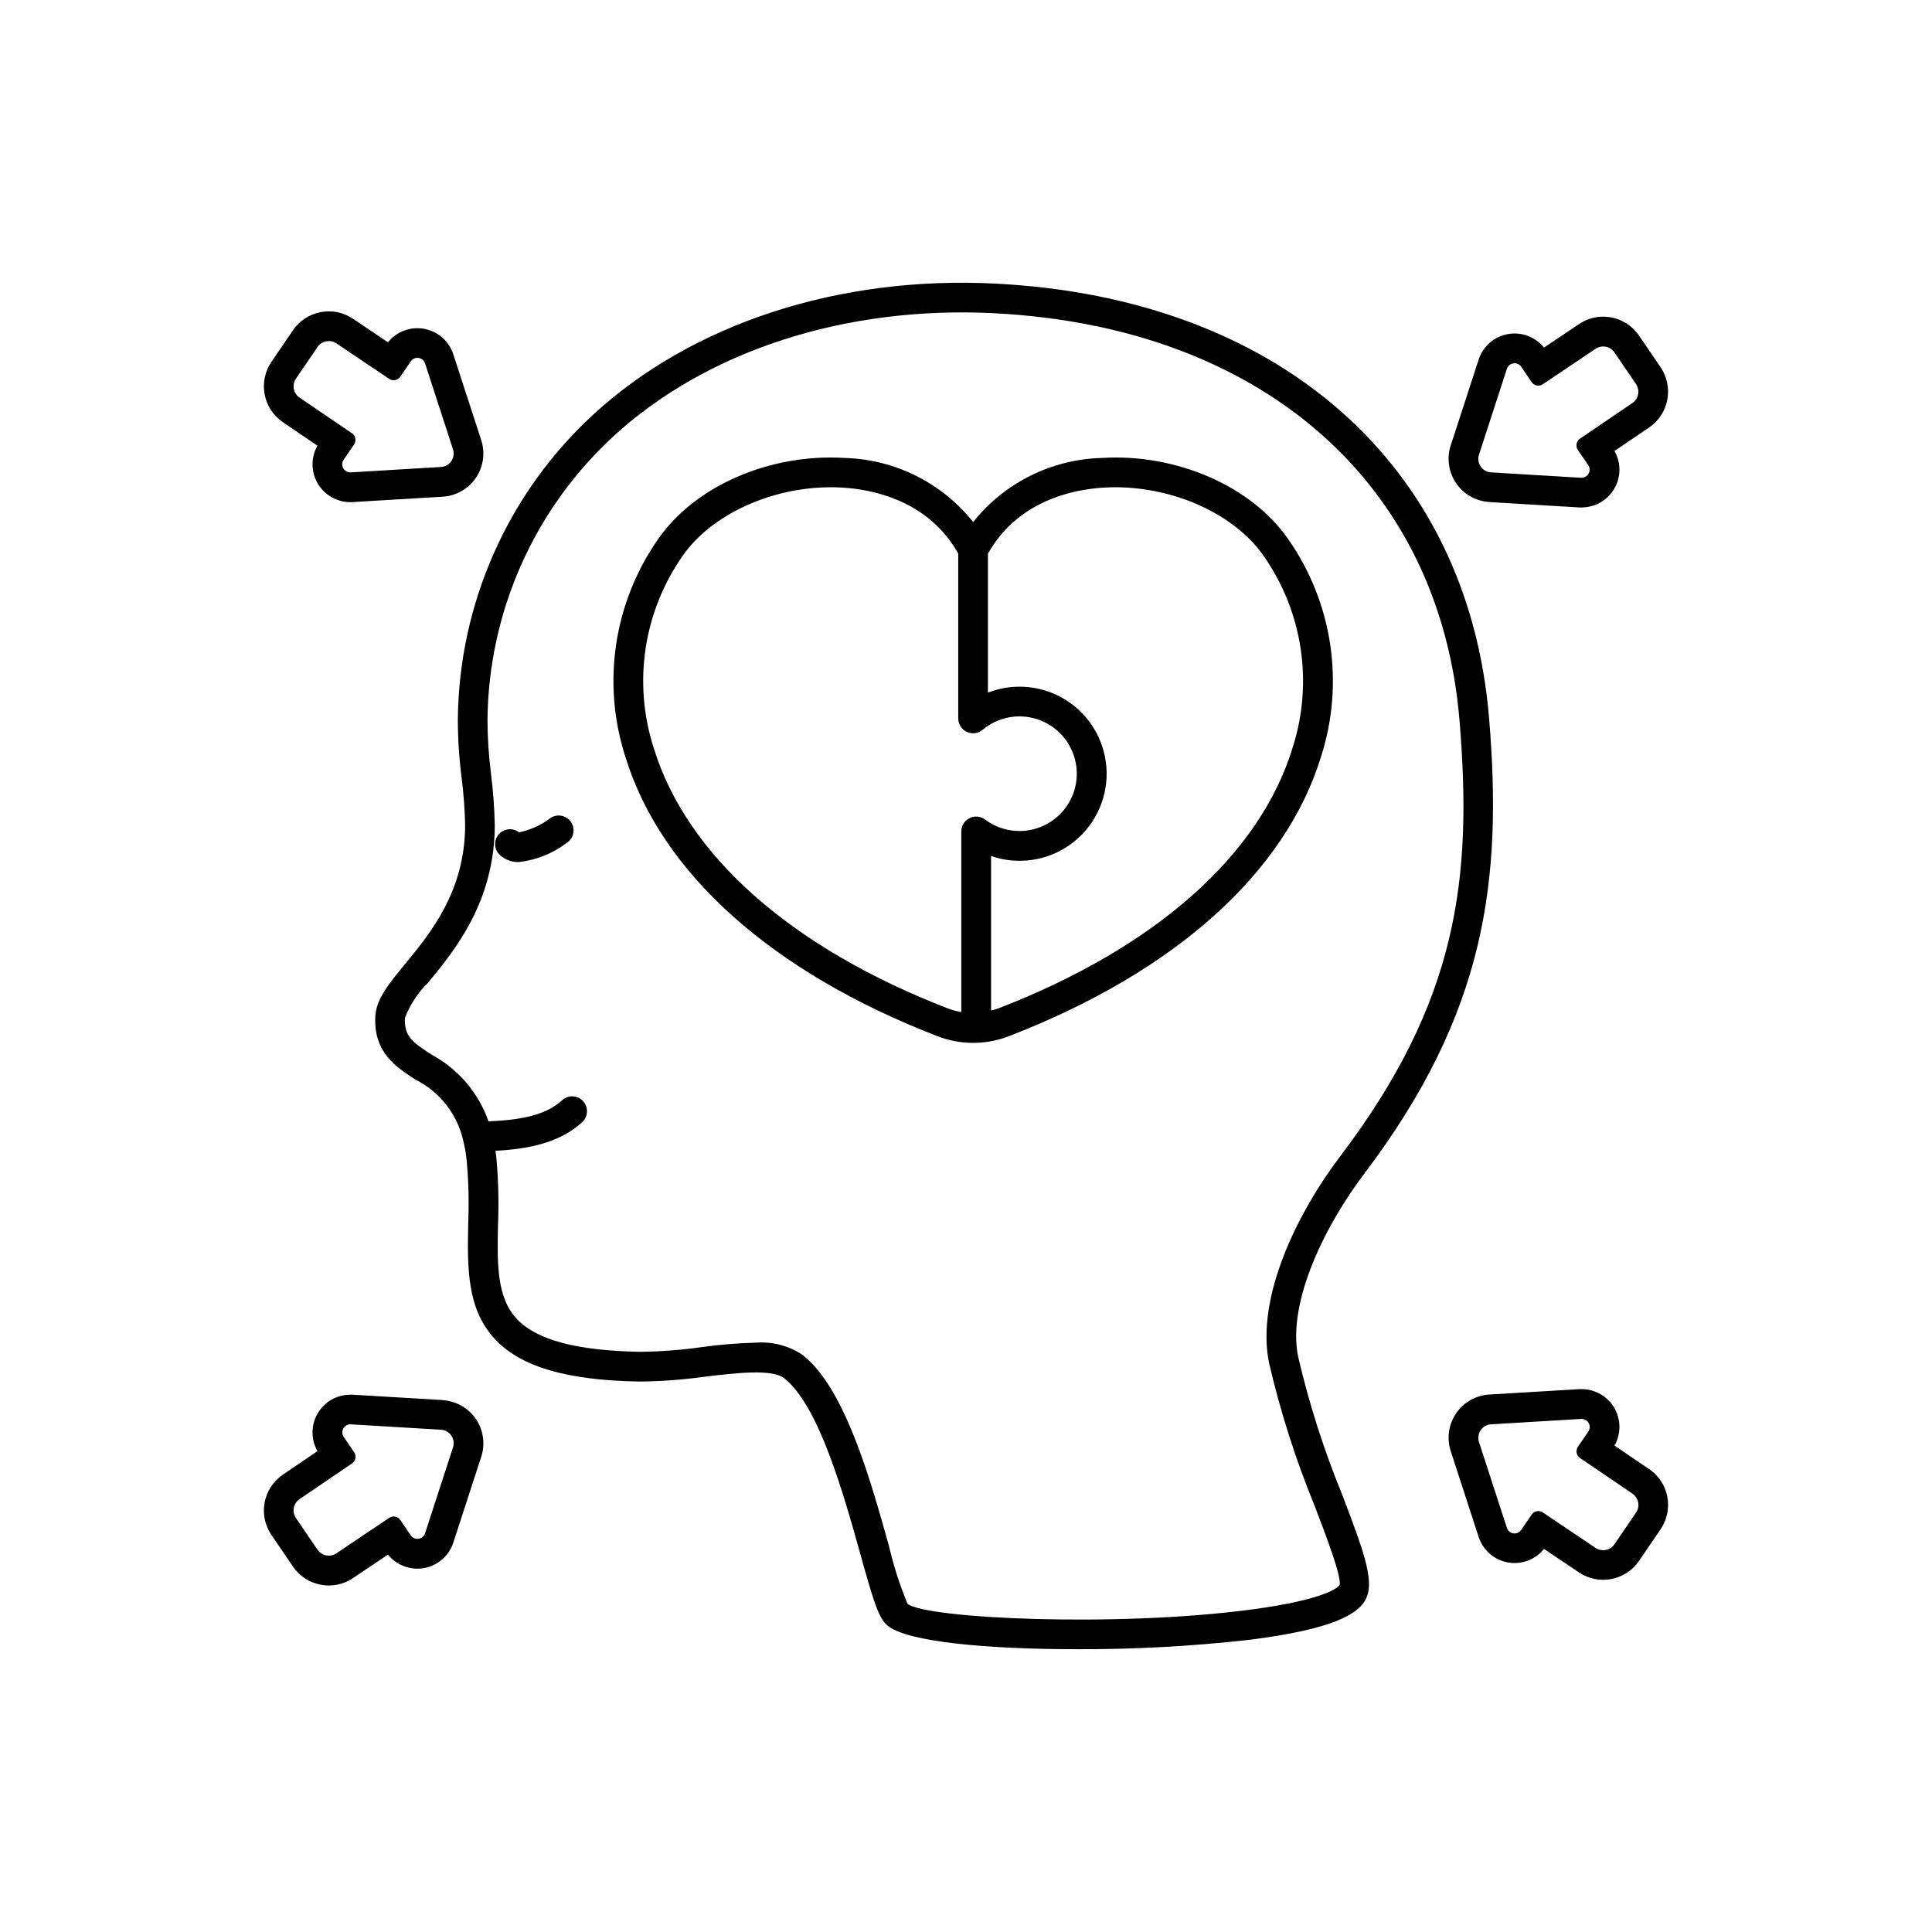
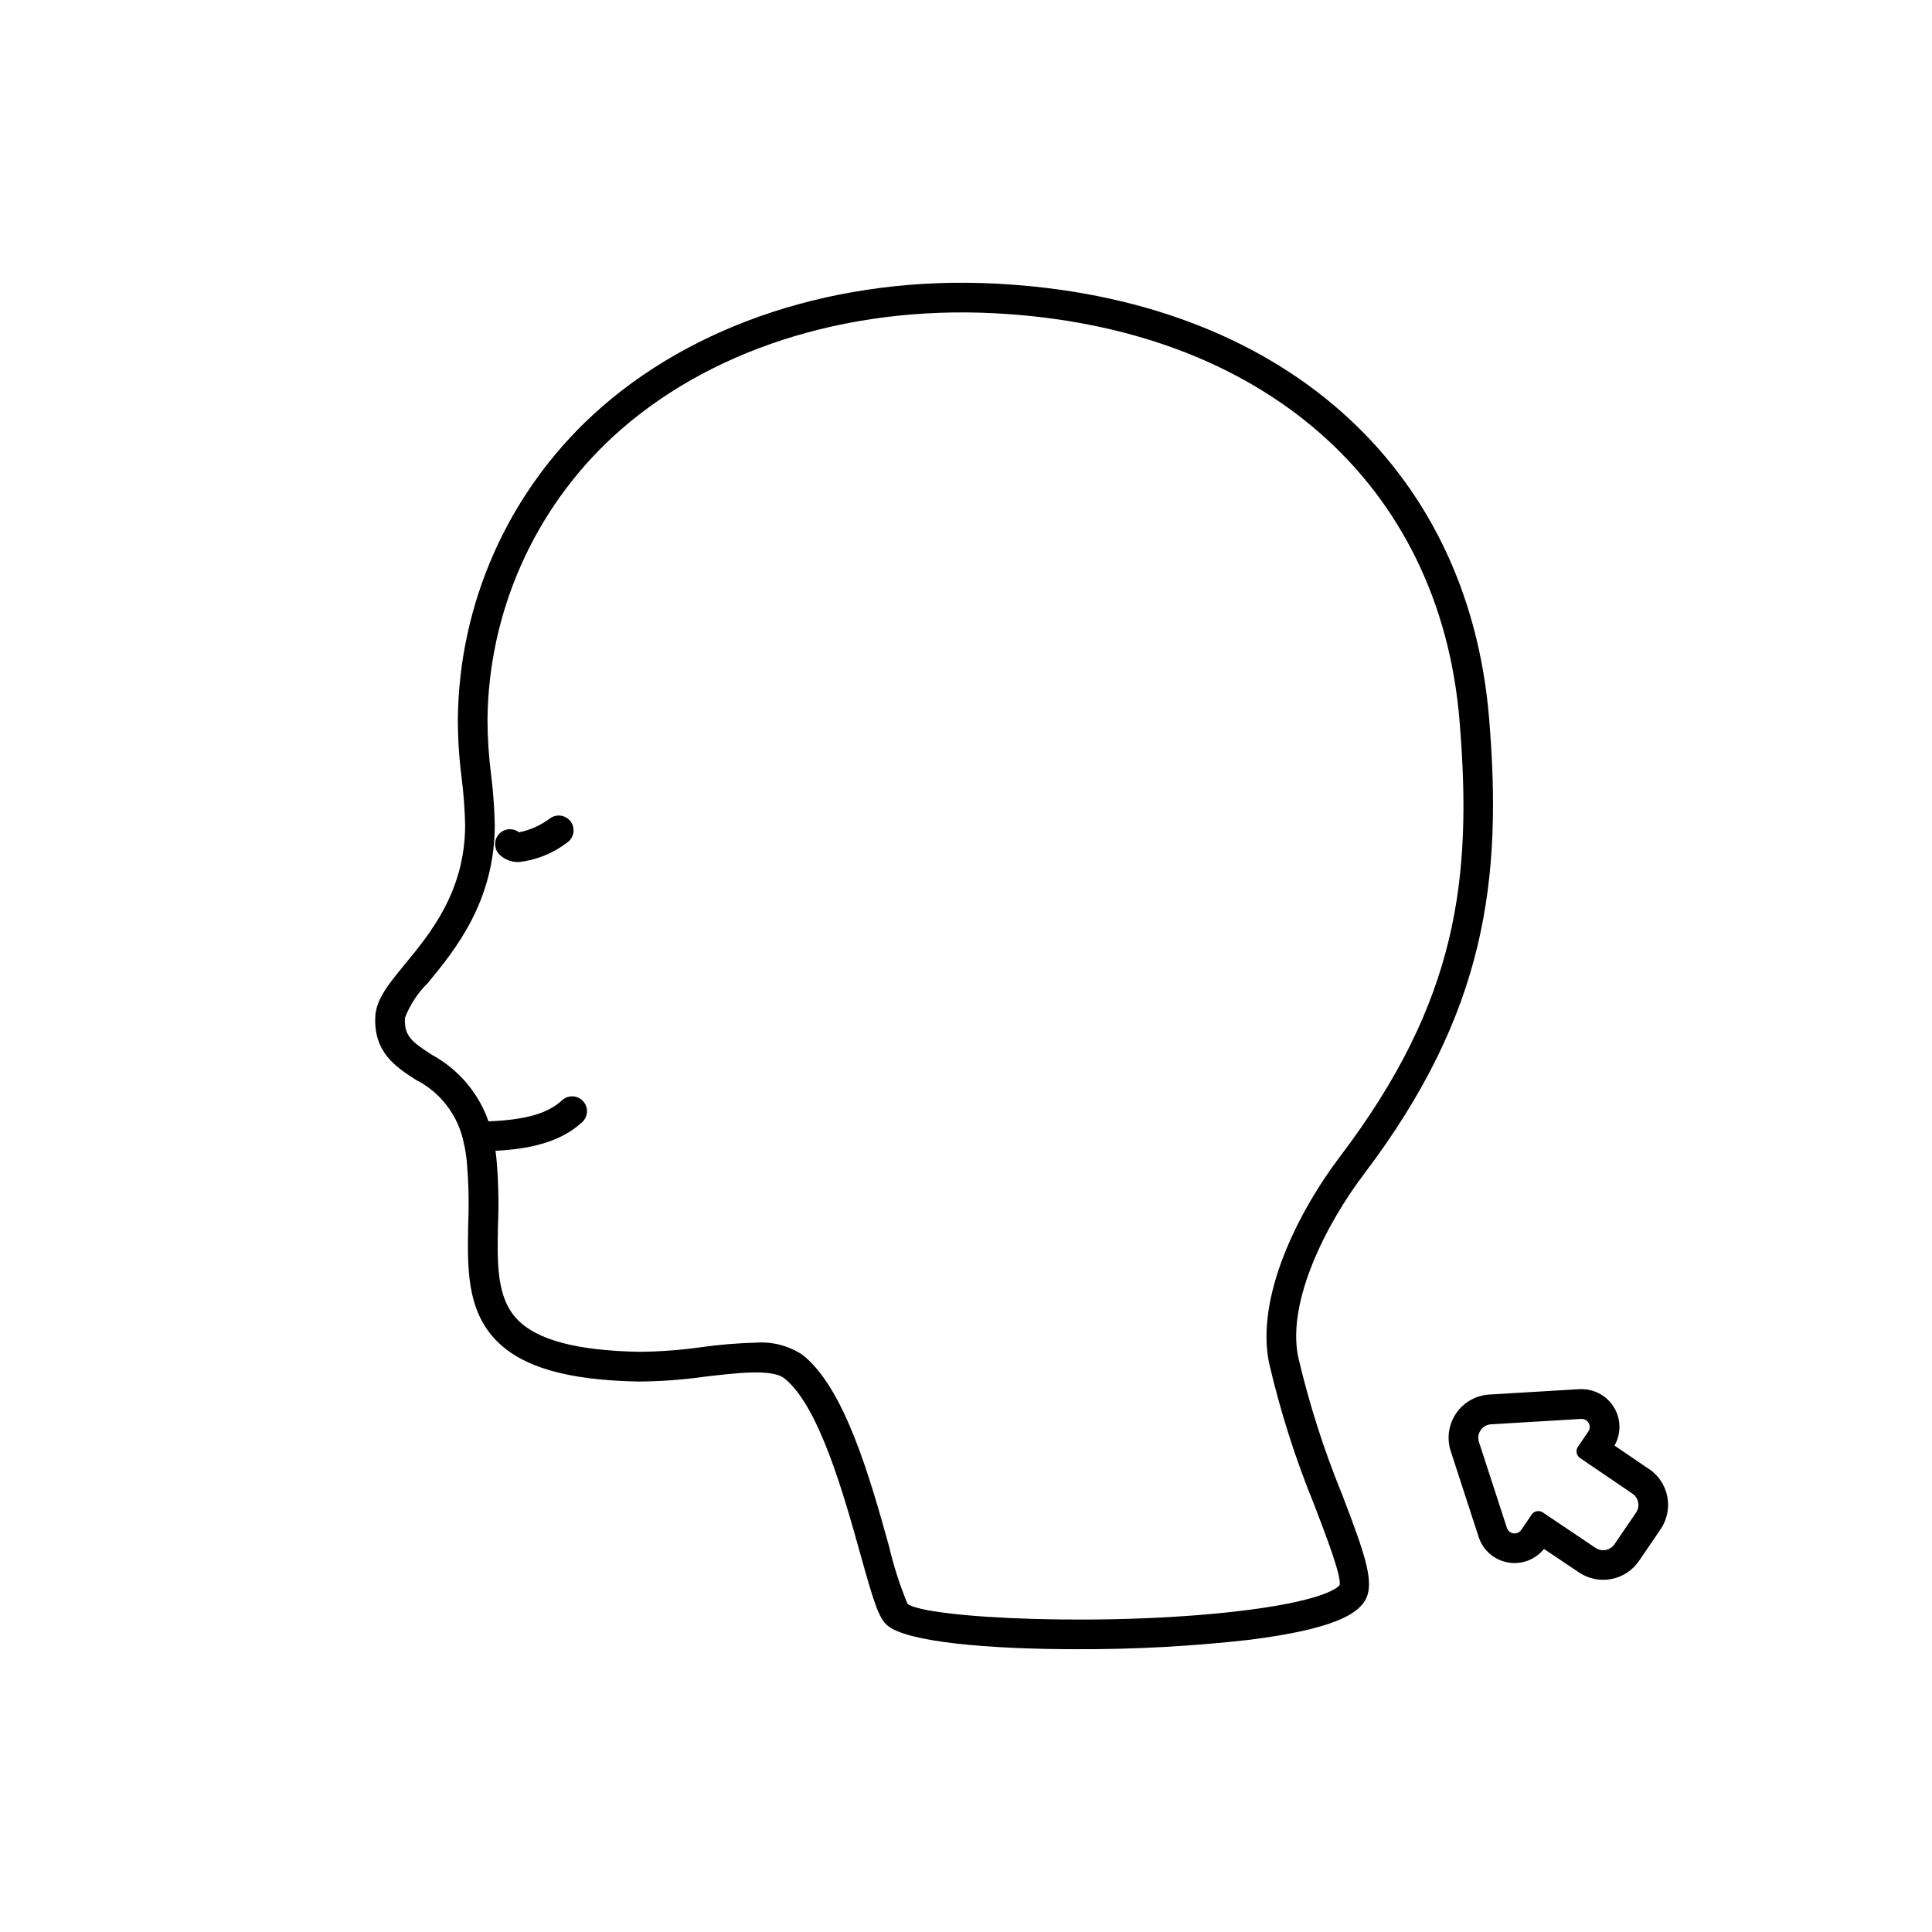
<svg xmlns="http://www.w3.org/2000/svg" fill="#000000" width="800px" height="800px" version="1.1" viewBox="144 144 512 512">
  <g>
-     <path d="m485.36 286.84c-9.758-14.043-29.621-22.688-49.359-21.48-13.316 0.352-25.801 6.566-34.109 16.984-8.301-10.418-20.785-16.633-34.102-16.984-19.82-1.215-39.602 7.434-49.367 21.484h0.004c-11.773 16.809-14.992 38.164-8.699 57.699 9.445 30.793 38.801 57.07 82.629 74.027v0.004c6.129 2.398 12.938 2.398 19.07 0 43.84-16.949 73.188-43.242 82.656-74.027v-0.004c6.285-19.539 3.059-40.895-8.723-57.703zm-168.11 55.395c-5.562-17.23-2.738-36.07 7.641-50.906 7.621-10.969 23.461-18.203 39.316-18.203 1.035 0 2.07 0.031 3.102 0.094 8.117 0.492 22.73 3.457 30.633 17.477v43.691h0.004c-0.004 1.527 0.883 2.922 2.266 3.57 1.387 0.648 3.023 0.434 4.195-0.551 2.934-2.461 6.684-3.723 10.508-3.535 3.82 0.188 7.434 1.809 10.109 4.543 2.68 2.738 4.223 6.383 4.328 10.207 0.105 3.828-1.238 7.551-3.762 10.43-2.527 2.875-6.043 4.695-9.852 5.09-3.805 0.395-7.621-0.66-10.684-2.961-1.191-0.895-2.785-1.035-4.121-0.371-1.332 0.668-2.176 2.031-2.176 3.523v47.871c-1.219-0.195-2.418-0.516-3.574-0.961-41.523-16.07-69.191-40.574-77.934-69.008zm169.28 0c-8.727 28.434-36.41 52.934-77.957 69.004v-0.004c-0.633 0.223-1.277 0.402-1.934 0.547v-40.934c7.129 2.473 15.012 1.301 21.117-3.129 6.102-4.434 9.656-11.57 9.512-19.109-0.145-7.543-3.965-14.539-10.234-18.734-6.269-4.195-14.191-5.062-21.219-2.324v-36.828c7.902-14.043 22.535-17.012 30.66-17.504 16.84-1.016 34.293 6.422 42.41 18.105 10.375 14.84 13.203 33.68 7.644 50.914z" />
    <path d="m488.02 503.56c-3.004-14.801 7.551-35.371 17.504-48.496 32.348-42.711 36.648-77.848 33.105-120.69-5.539-67.211-55.621-111.35-130.7-115.21-41.582-2.152-80.566 10.555-106.89 34.867-22.492 20.801-35.41 49.957-35.707 80.59 0.008 5.18 0.34 10.355 1.004 15.492 0.523 4.18 0.836 8.383 0.93 12.594-0.039 17.492-9.203 28.609-15.891 36.734-4.285 5.203-7.672 9.316-7.91 13.898-0.5 9.566 5.434 13.383 10.668 16.777l-0.004 0.004c6.633 3.332 11.352 9.543 12.785 16.824 0.18 0.789 0.371 1.613 0.48 2.402l0.219 1.629c0.043 0.32 0.09 0.641 0.109 0.965v0.199l0.004 0.004c0.461 5.32 0.582 10.672 0.359 16.012-0.234 11.77-0.465 22.883 7.336 30.992 6.867 7.141 18.895 10.629 37.871 10.977h0.004c5.883-0.043 11.754-0.477 17.578-1.301 8.289-0.973 17.688-2.082 20.902 0.395 9.211 7.129 15.844 30.918 20.234 46.66 3.543 12.715 4.879 16.988 7.172 18.895 5.219 4.406 26.898 6.281 50.109 6.281 15.305 0.062 30.598-0.77 45.805-2.488 22.879-2.871 28.254-7.012 30.309-9.879 3.258-4.543 0.613-12.035-5.695-28.551-4.867-11.859-8.773-24.094-11.684-36.578zm10.977 60.527c-0.273 0.395-3.227 3.773-23.293 6.445-36.094 4.805-86.34 2.406-91.207-1.512l0.004 0.004c-2.047-4.941-3.684-10.043-4.902-15.254-4.949-17.742-11.723-42.047-22.996-50.773h0.004c-3.652-2.391-7.988-3.504-12.34-3.176-4.789 0.125-9.566 0.52-14.309 1.18-5.469 0.777-10.984 1.191-16.512 1.242-16.531-0.305-27.09-3.106-32.348-8.566-5.535-5.754-5.348-14.844-5.117-25.371h0.004c0.227-5.644 0.094-11.297-0.395-16.926-0.031-0.477-0.094-0.953-0.148-1.43l-0.137-0.977c8.266-0.43 16.926-1.969 23.008-7.617l-0.004 0.004c1.59-1.484 1.676-3.977 0.191-5.566-1.484-1.59-3.977-1.676-5.566-0.191-3.766 3.496-9.688 5.18-19.48 5.566l0.004-0.004c-2.648-7.555-8.02-13.852-15.059-17.664-5.223-3.375-7.328-4.934-7.086-9.754 1.348-3.508 3.438-6.68 6.125-9.309 7.023-8.527 17.637-21.41 17.684-41.723-0.094-4.492-0.418-8.98-0.977-13.445-0.617-4.789-0.934-9.613-0.957-14.445 0.258-28.508 12.258-55.648 33.176-75.023 24.797-22.879 61.668-34.816 101.16-32.789 70.848 3.641 118.08 45.02 123.27 108 3.481 42.051-0.562 74.391-31.531 115.29-11.484 15.133-22.473 37.477-18.965 54.824 2.992 12.906 7.019 25.551 12.043 37.805 3.238 8.453 7.242 18.969 6.664 21.16z" />
    <path d="m289.76 360.88c-2.426 1.824-5.227 3.086-8.203 3.699-1.648-1.277-4.012-1.047-5.383 0.531-1.367 1.578-1.266 3.949 0.23 5.406 1.379 1.301 3.223 2 5.117 1.934 4.625-0.523 9.02-2.293 12.719-5.117 0.883-0.582 1.492-1.5 1.691-2.539 0.199-1.039-0.027-2.117-0.633-2.988-0.605-0.867-1.535-1.457-2.578-1.633-1.043-0.176-2.117 0.074-2.973 0.699z" />
-     <path d="m538.67 277.05 23.883 1.43h0.605v-0.004c3.566 0 6.859-1.895 8.652-4.977 1.793-3.078 1.809-6.879 0.047-9.98l9.172-6.234c2.523-1.715 4.258-4.363 4.828-7.359 0.566-2.996-0.078-6.094-1.797-8.617l-5.703-8.371c-2.144-3.141-5.699-5.019-9.504-5.016-2.281 0-4.516 0.688-6.406 1.965l-9.273 6.234c-2.301-2.867-5.988-4.238-9.605-3.578-3.617 0.664-6.578 3.254-7.711 6.754l-7.402 22.75h-0.004c-1.098 3.375-0.57 7.066 1.43 10 1.996 2.934 5.242 4.773 8.785 4.988zm-2.727-12.551 7.398-22.75v-0.004c0.254-0.777 0.926-1.34 1.734-1.457 0.809-0.113 1.609 0.242 2.066 0.918l2.754 4.059h0.004c0.32 0.469 0.812 0.789 1.371 0.895 0.555 0.105 1.133-0.016 1.602-0.336l13.965-9.387c1.652-1.109 3.891-0.676 5.012 0.969l5.707 8.367c1.125 1.656 0.699 3.906-0.957 5.035l-13.895 9.445h0.004c-0.469 0.32-0.793 0.812-0.898 1.371-0.105 0.555 0.016 1.133 0.332 1.602l2.754 4.047h0.004c0.445 0.652 0.492 1.496 0.125 2.195-0.367 0.703-1.09 1.141-1.883 1.145h-0.137l-23.883-1.426c-1.105-0.07-2.117-0.648-2.738-1.566-0.621-0.918-0.785-2.07-0.441-3.125z" />
-     <path d="m218.96 255.88 9.172 6.238c-1.762 3.098-1.742 6.898 0.047 9.977 1.793 3.082 5.086 4.977 8.652 4.981 0.156 0 0.453 0 0.609-0.02l23.879-1.426c3.543-0.211 6.789-2.055 8.789-4.988 1.996-2.934 2.523-6.625 1.426-10l-7.402-22.75c-1.137-3.496-4.098-6.086-7.715-6.75-3.613-0.664-7.301 0.707-9.605 3.574l-9.27-6.246c-5.242-3.527-12.352-2.16-15.91 3.066l-5.703 8.367c-1.719 2.519-2.363 5.617-1.793 8.613 0.566 3 2.305 5.644 4.824 7.363zm3.473-11.539 5.707-8.367v-0.004c1.117-1.648 3.363-2.082 5.016-0.969l13.965 9.387c0.469 0.324 1.043 0.445 1.602 0.336 0.559-0.105 1.051-0.426 1.367-0.898l2.754-4.055h0.004c0.391-0.586 1.051-0.938 1.758-0.934 0.93-0.008 1.758 0.59 2.043 1.477l7.398 22.75c0.348 1.055 0.184 2.211-0.445 3.129-0.625 0.918-1.641 1.496-2.75 1.562l-23.883 1.43h-0.137v-0.004c-0.793-0.004-1.516-0.441-1.883-1.141-0.367-0.699-0.32-1.547 0.125-2.199l2.754-4.051h0.004c0.32-0.469 0.438-1.043 0.332-1.602s-0.426-1.051-0.895-1.371l-13.895-9.445c-1.648-1.133-2.07-3.383-0.941-5.035z" />
    <path d="m581.03 533.33-9.172-6.234c1.762-3.098 1.746-6.898-0.047-9.98s-5.086-4.977-8.652-4.977h-0.602l-23.887 1.43v-0.004c-3.543 0.215-6.789 2.055-8.785 4.988-2 2.934-2.527 6.625-1.43 10l7.402 22.75 0.004 0.004c1.133 3.496 4.094 6.086 7.711 6.75 3.617 0.66 7.305-0.711 9.605-3.578l9.273 6.234c5.246 3.519 12.348 2.152 15.91-3.066l5.703-8.367c1.719-2.523 2.363-5.621 1.797-8.621-0.57-2.996-2.305-5.644-4.828-7.359zm-3.473 11.543-5.707 8.367c-1.121 1.645-3.359 2.078-5.012 0.969l-13.965-9.387c-0.469-0.32-1.047-0.441-1.602-0.336-0.559 0.105-1.051 0.426-1.371 0.895l-2.754 4.059h-0.004c-0.391 0.59-1.055 0.941-1.762 0.938-0.93 0.004-1.754-0.594-2.039-1.477l-7.398-22.75c-0.344-1.059-0.18-2.215 0.445-3.133s1.641-1.496 2.75-1.562l23.883-1.426h0.137c0.793 0.004 1.516 0.441 1.883 1.145 0.367 0.699 0.32 1.543-0.125 2.195l-2.754 4.051c-0.32 0.469-0.441 1.047-0.336 1.602 0.105 0.559 0.43 1.047 0.898 1.367l13.895 9.445c1.648 1.133 2.07 3.387 0.938 5.039z" />
-     <path d="m261.32 515.03-23.883-1.422h-0.605c-3.566 0-6.859 1.895-8.652 4.977-1.789 3.078-1.809 6.879-0.047 9.977l-9.172 6.238v0.004c-2.519 1.715-4.258 4.363-4.824 7.359-0.57 2.996 0.074 6.094 1.793 8.613l5.703 8.367v0.004c3.559 5.223 10.668 6.594 15.91 3.066l9.273-6.231c2.305 2.863 5.992 4.234 9.605 3.57 3.617-0.664 6.578-3.254 7.715-6.75l7.402-22.75c1.098-3.375 0.57-7.066-1.426-10-2-2.934-5.246-4.773-8.789-4.988zm2.727 12.551-7.398 22.75v0.004c-0.285 0.883-1.113 1.484-2.043 1.473-0.707 0.008-1.367-0.348-1.758-0.934l-2.754-4.055h-0.004c-0.316-0.469-0.809-0.793-1.367-0.898-0.559-0.105-1.133 0.016-1.602 0.336l-13.965 9.387c-1.652 1.113-3.894 0.68-5.016-0.965l-5.707-8.371c-1.125-1.656-0.699-3.91 0.957-5.035l13.895-9.445c0.469-0.32 0.789-0.812 0.895-1.371 0.105-0.555-0.012-1.133-0.332-1.602l-2.754-4.051h-0.004c-0.445-0.652-0.492-1.496-0.125-2.199 0.367-0.699 1.09-1.137 1.883-1.141h0.137l23.883 1.43c1.109 0.07 2.117 0.648 2.742 1.566 0.621 0.914 0.785 2.07 0.438 3.125z" />
  </g>
</svg>